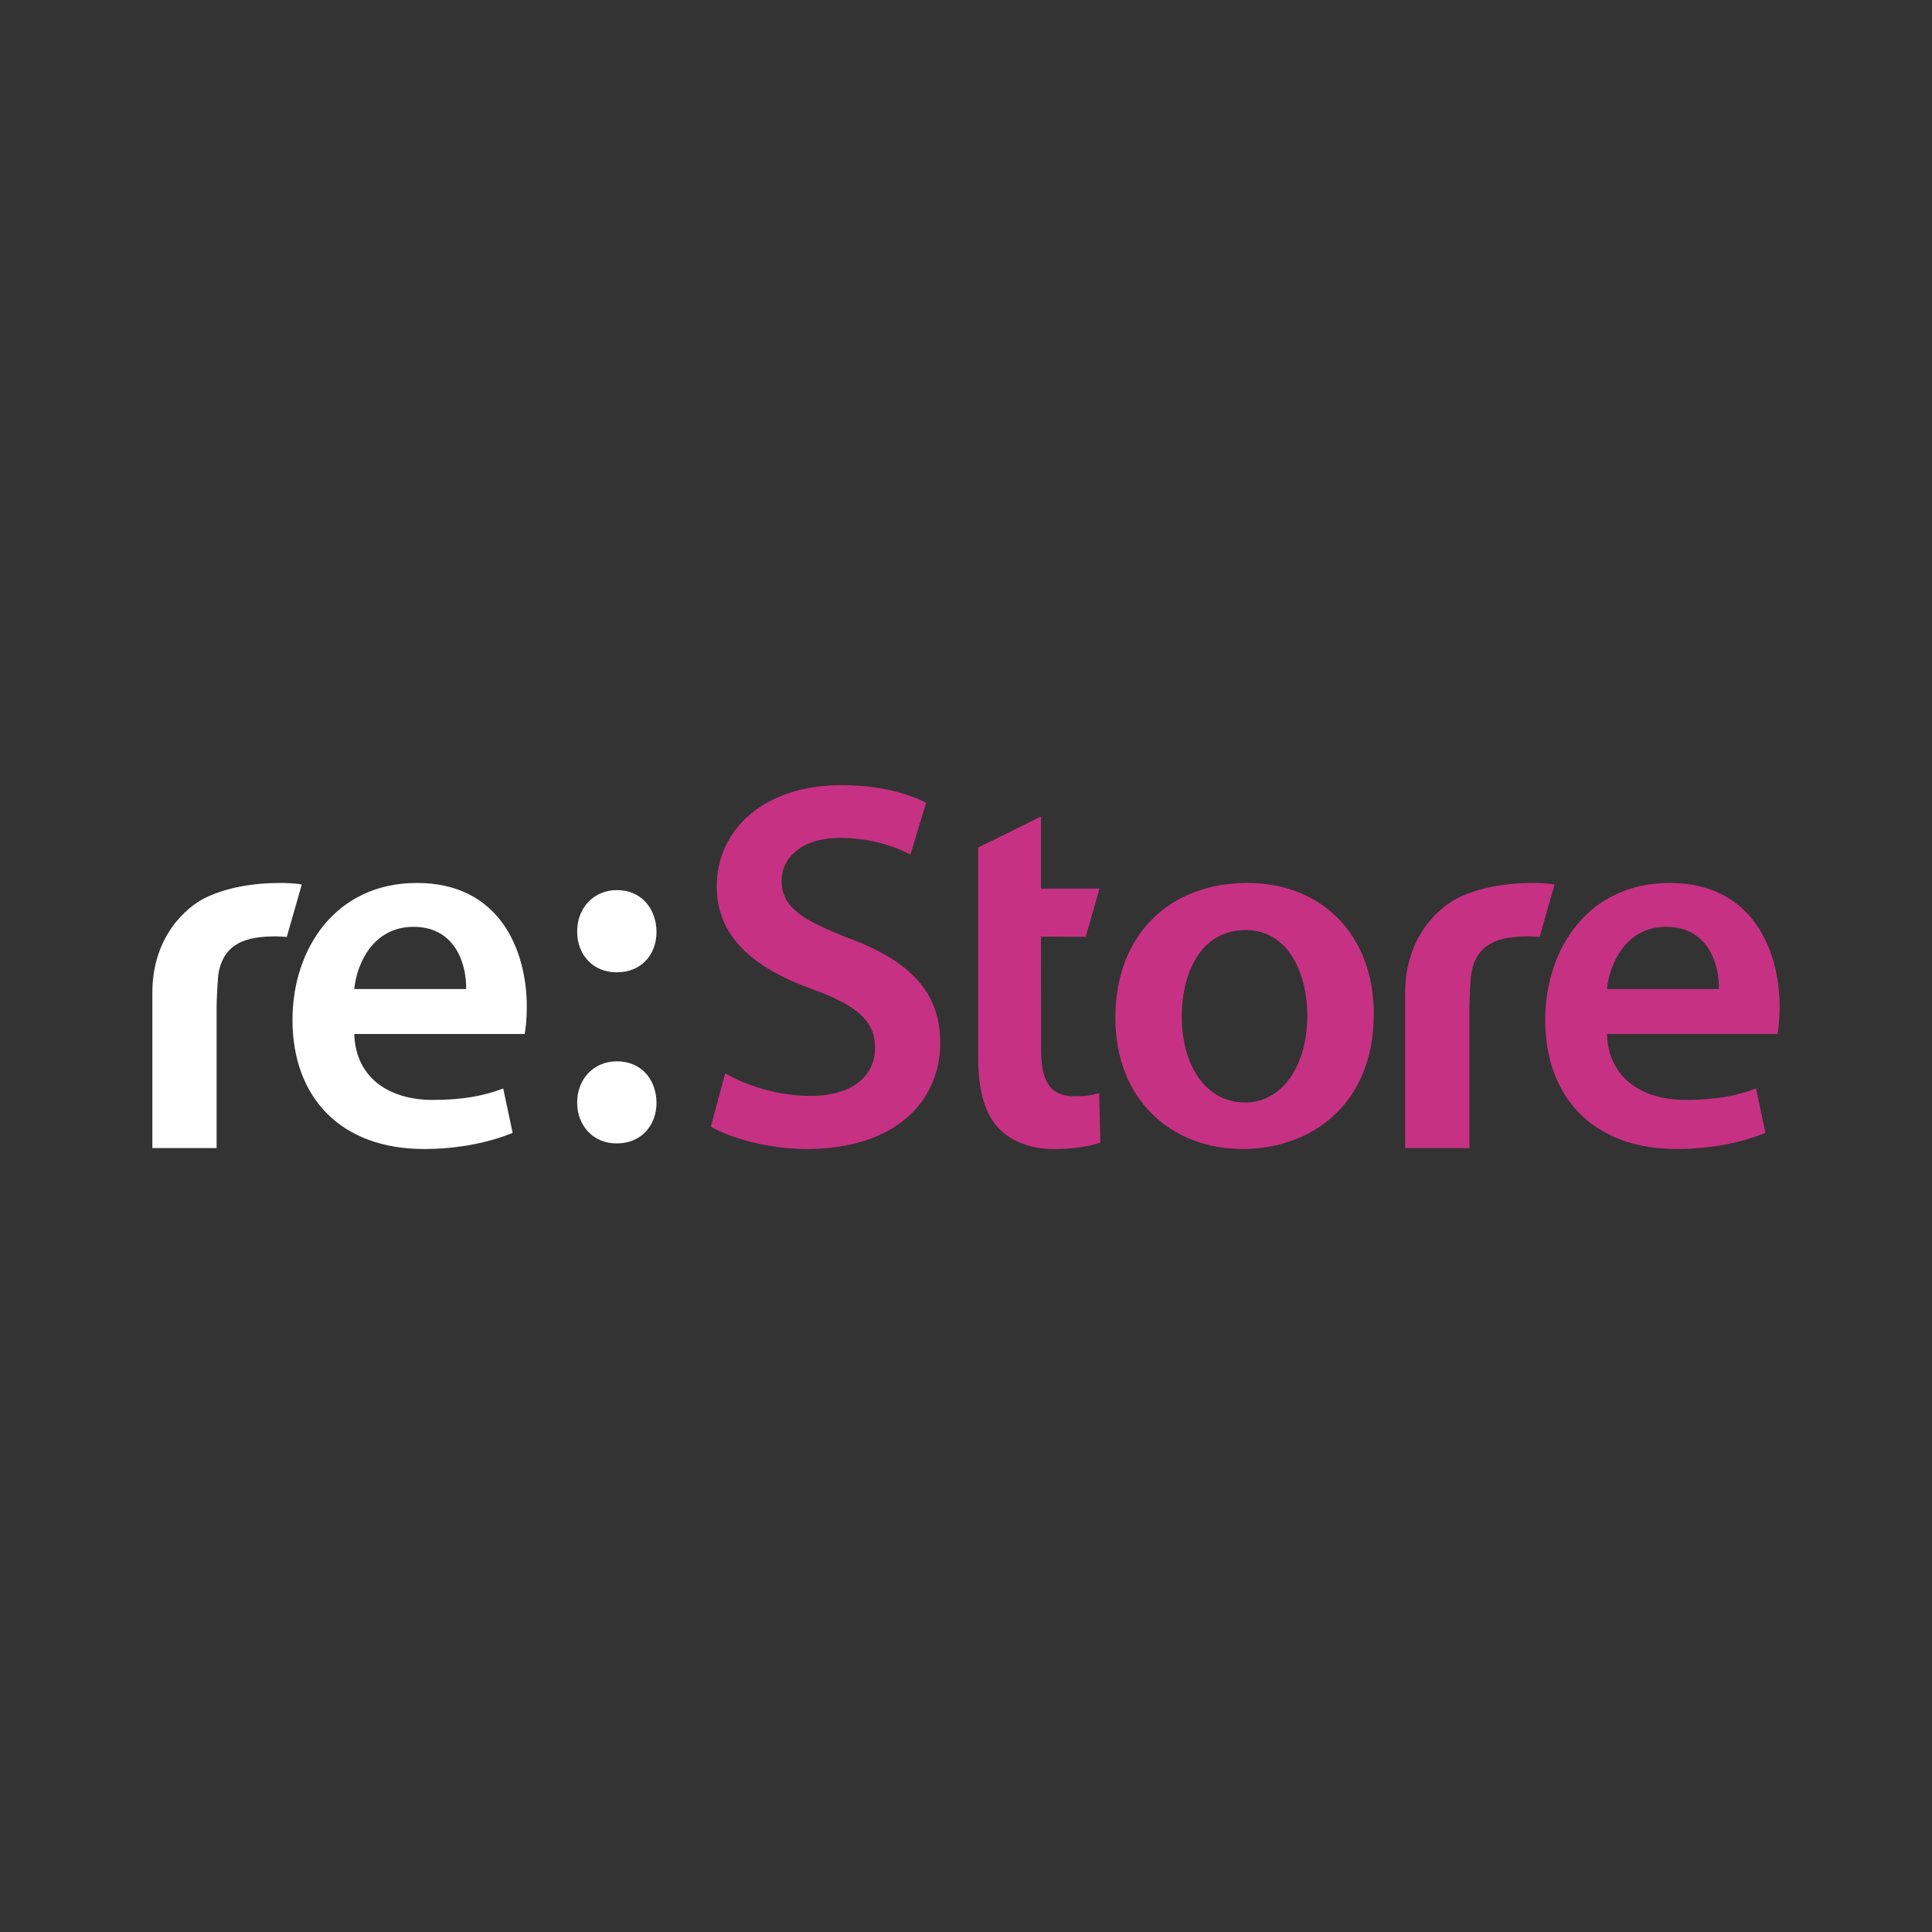
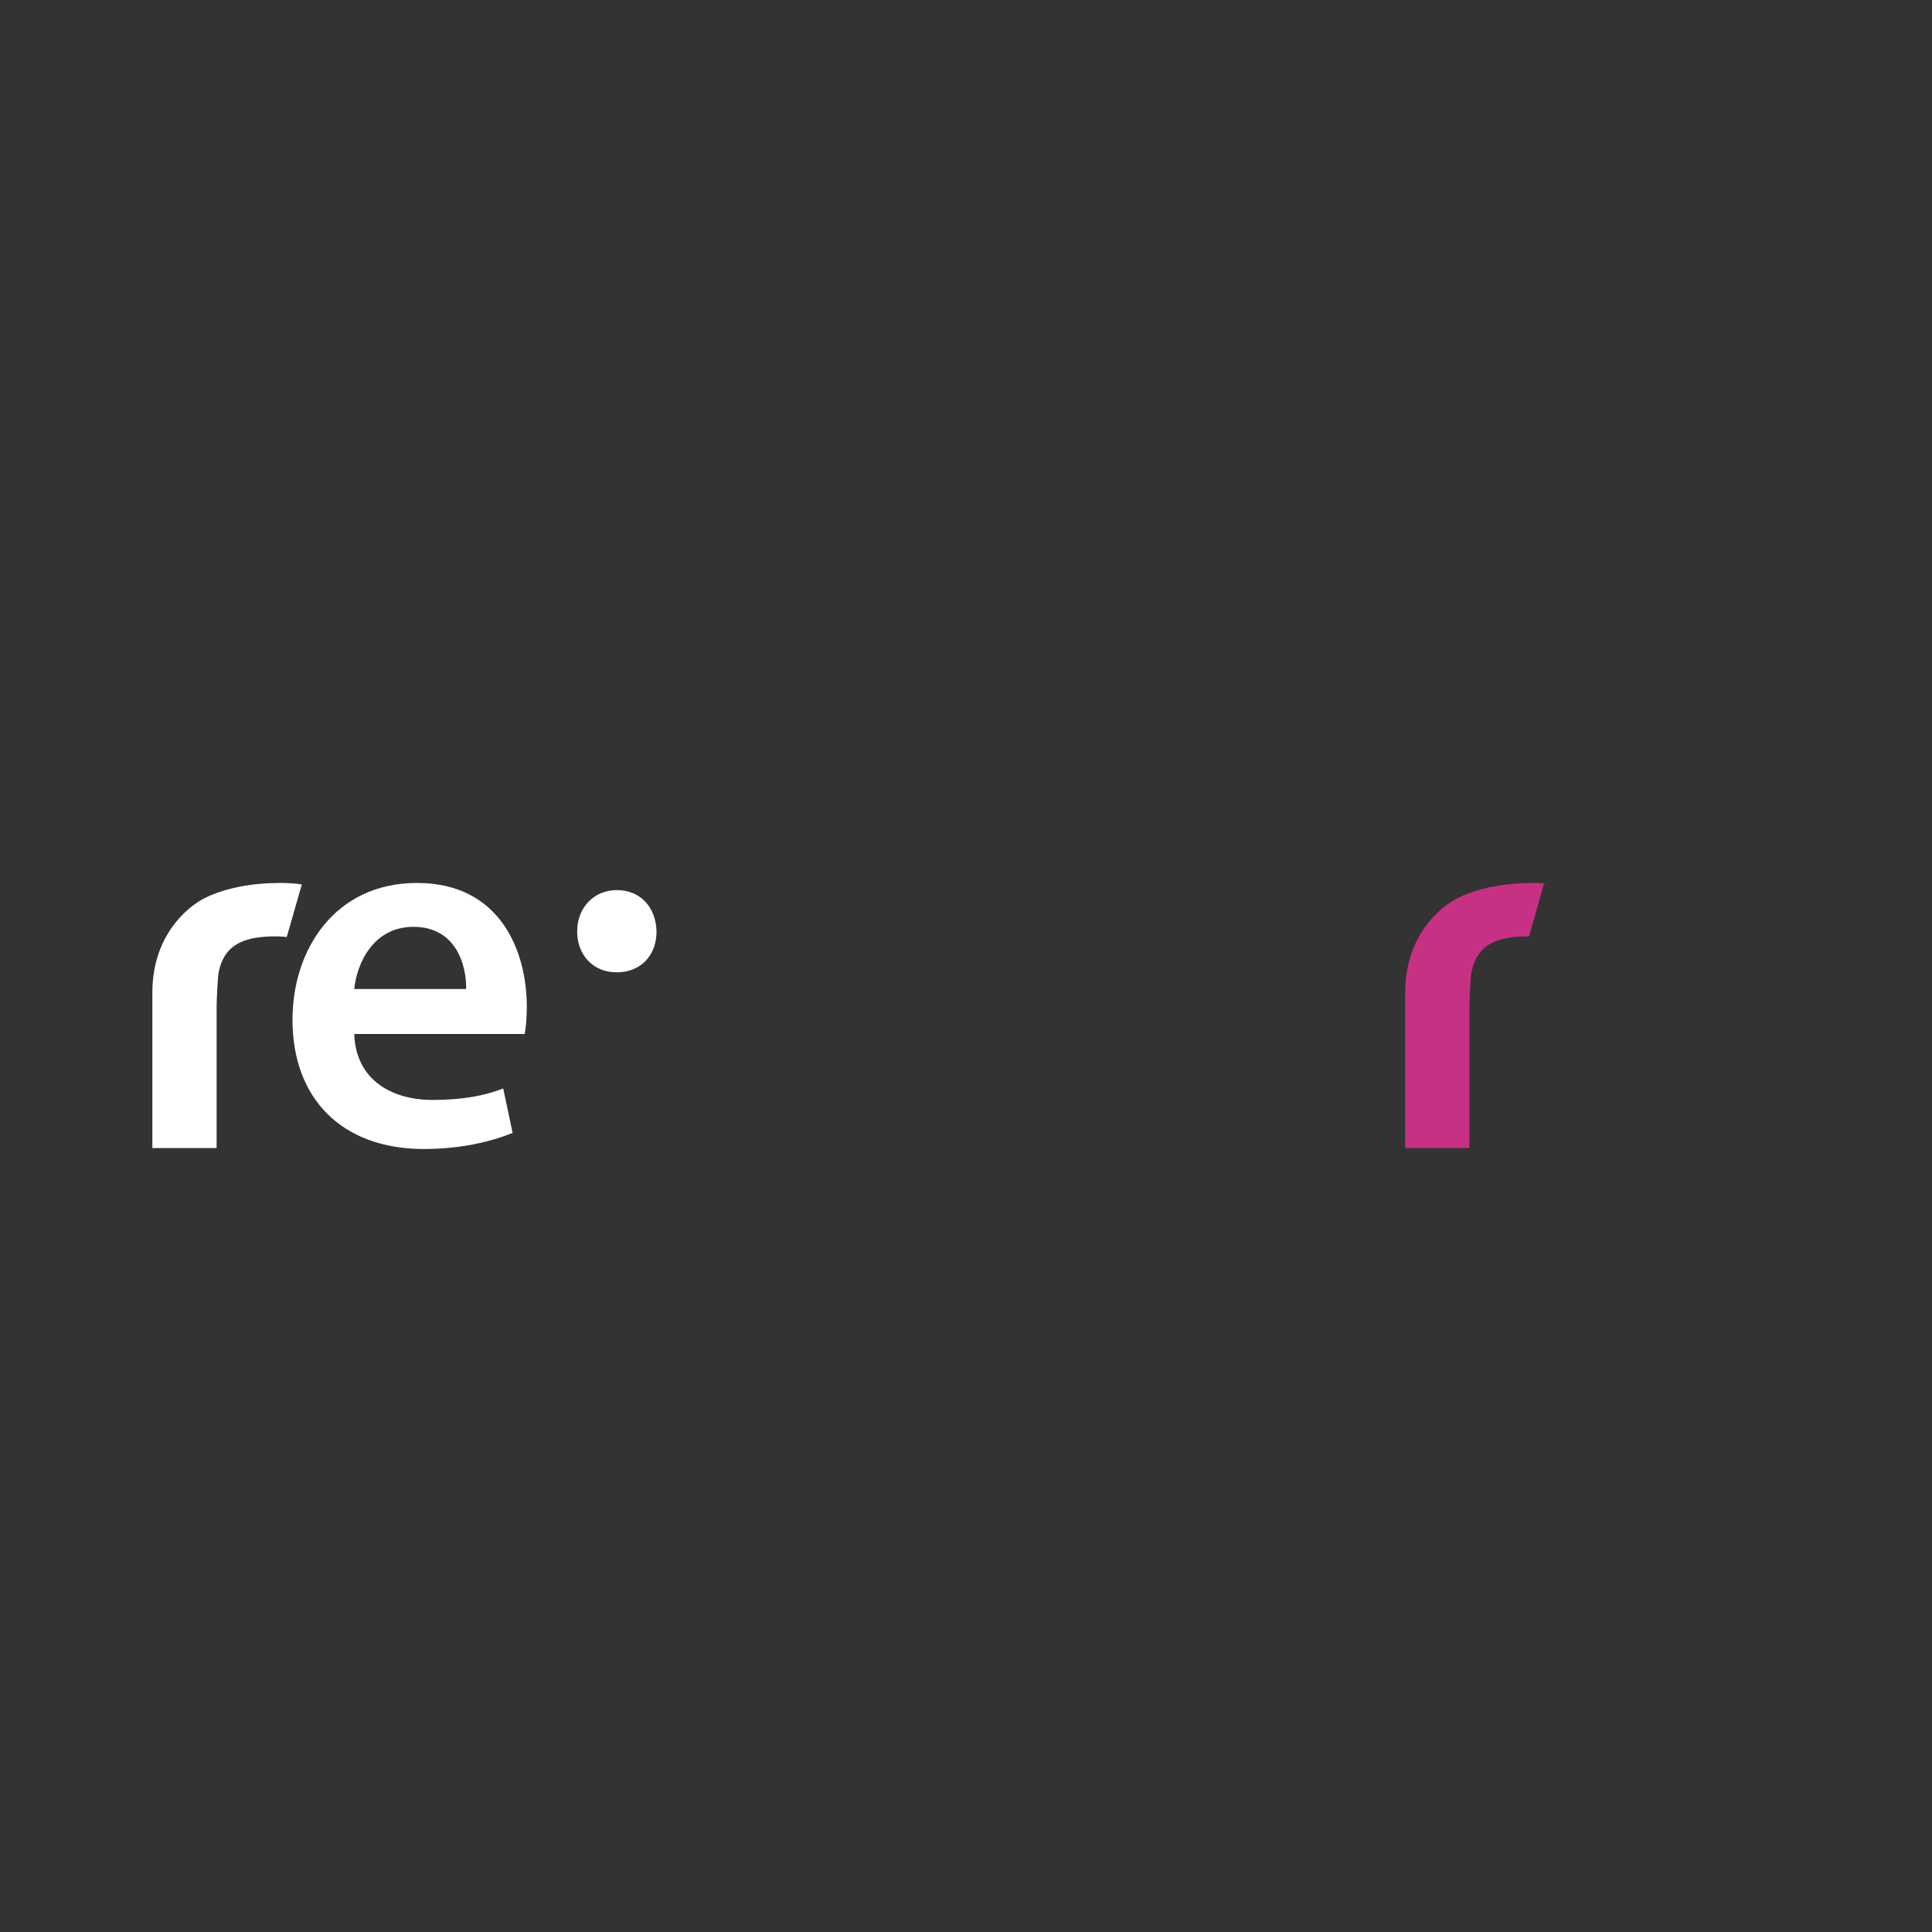
<svg xmlns="http://www.w3.org/2000/svg" version="1.1" id="Слой_1" x="0px" y="0px" width="120px" height="120px" viewBox="0 0 120 120" enable-background="new 0 0 120 120" xml:space="preserve">
  <rect x="0" y="0" width="120" height="120" fill="#333333" stroke="none" />
  <g>
    <path fill="#FFFFFF" d="M17.387,54.842c-1.692,0-3.317,0.294-4.578,0.894c-1.208,0.57-3.346,2.416-3.346,5.913v9.66h3.991v-8.745   c0-0.464,0.066-1.832,0.127-2.181c0.369-1.788,1.661-2.224,3.58-2.224c0.188,0,0.421,0.015,0.651,0.038l0.932-3.256   C18.415,54.865,17.776,54.842,17.387,54.842" />
    <path fill="#FFFFFF" d="M22.003,61.431c0.164-1.618,1.198-3.864,3.677-3.864c2.656,0,3.302,2.403,3.273,3.864H22.003z    M32.721,62.537c0-3.476-1.652-7.695-6.826-7.695c-5.072,0-7.728,4.112-7.728,8.5c0,4.85,3.025,8.024,8.158,8.024   c2.273,0,4.155-0.448,5.515-0.998l-0.584-2.761c-1.193,0.46-2.53,0.712-4.392,0.712c-2.526,0-4.765-1.237-4.861-4.096h10.589   C32.653,63.864,32.721,63.287,32.721,62.537" />
-     <path fill="#C73183" d="M95.204,54.842c-1.696,0-3.324,0.294-4.577,0.894c-1.203,0.57-3.349,2.416-3.349,5.913v9.66h3.99v-8.745   c0-0.464,0.063-1.832,0.13-2.181c0.361-1.788,1.656-2.224,3.572-2.224c0.198,0,0.426,0.015,0.659,0.038l0.926-3.256   C96.225,54.865,95.595,54.842,95.204,54.842" />
-     <path fill="#C73183" d="M99.811,61.431c0.167-1.618,1.202-3.864,3.674-3.864c2.666,0,3.312,2.403,3.277,3.864H99.811z    M110.536,62.537c0-3.476-1.659-7.695-6.832-7.695c-5.064,0-7.729,4.112-7.729,8.5c0,4.85,3.023,8.024,8.149,8.024   c2.284,0,4.168-0.448,5.532-0.998l-0.584-2.761c-1.203,0.46-2.528,0.712-4.392,0.712c-2.535,0-4.773-1.237-4.871-4.096h10.596   C110.465,63.864,110.536,63.287,110.536,62.537" />
-     <path fill="#C73183" d="M52.74,58.281c-2.917-1.14-4.195-1.912-4.195-3.603c0-1.269,1.104-2.633,3.641-2.633   c2.057,0,3.588,0.623,4.363,1.033l0.973-3.218c-1.133-0.578-2.89-1.094-5.272-1.094c-4.74,0-7.732,2.717-7.732,6.295   c0,3.152,2.312,5.067,5.915,6.371c2.798,1.009,3.917,1.98,3.917,3.649c0,1.78-1.44,2.988-4.009,2.988   c-2.06,0-4.001-0.653-5.3-1.405l-0.887,3.31c1.213,0.719,3.614,1.395,5.915,1.395c5.676,0,8.33-3.081,8.33-6.588   C58.398,61.629,56.549,59.704,52.74,58.281" />
-     <path fill="#C73183" d="M66.716,68.088c-1.541,0-2.058-1.005-2.049-2.917l-0.009-6.997l2.778,0.013l0.854-2.993h-3.632V50.71   l-3.904,1.935v12.975c0,2.095,0.4,3.507,1.242,4.426c0.743,0.813,1.991,1.322,3.445,1.322c1.274,0,2.31-0.181,2.904-0.403   L68.27,67.89C67.819,68.029,67.456,68.088,66.716,68.088" />
-     <path fill="#C73183" d="M77.342,68.479c-2.445,0-3.939-2.29-3.939-5.351c0-2.646,1.142-5.358,3.973-5.358   c2.72,0,3.824,2.815,3.824,5.299C81.199,66.234,79.611,68.479,77.342,68.479 M77.469,54.842c-4.78,0-8.193,3.175-8.193,8.376   c0,5.067,3.451,8.148,7.923,8.148c4.038,0,8.131-2.577,8.131-8.404C85.329,58.152,82.182,54.842,77.469,54.842" />
+     <path fill="#C73183" d="M95.204,54.842c-1.696,0-3.324,0.294-4.577,0.894c-1.203,0.57-3.349,2.416-3.349,5.913v9.66h3.99v-8.745   c0-0.464,0.063-1.832,0.13-2.181c0.361-1.788,1.656-2.224,3.572-2.224l0.926-3.256   C96.225,54.865,95.595,54.842,95.204,54.842" />
    <path fill="#FFFFFF" d="M38.279,60.391h0.038c1.493,0,2.461-1.066,2.461-2.53c-0.027-1.492-0.997-2.576-2.461-2.576   c-1.426,0-2.469,1.084-2.469,2.576C35.849,59.324,36.856,60.391,38.279,60.391" />
-     <path fill="#FFFFFF" d="M38.317,65.921c-1.426,0-2.469,1.081-2.469,2.563c0,1.435,1.008,2.535,2.431,2.535h0.038   c1.493,0,2.461-1.101,2.461-2.535C40.751,66.972,39.781,65.921,38.317,65.921" />
  </g>
</svg>